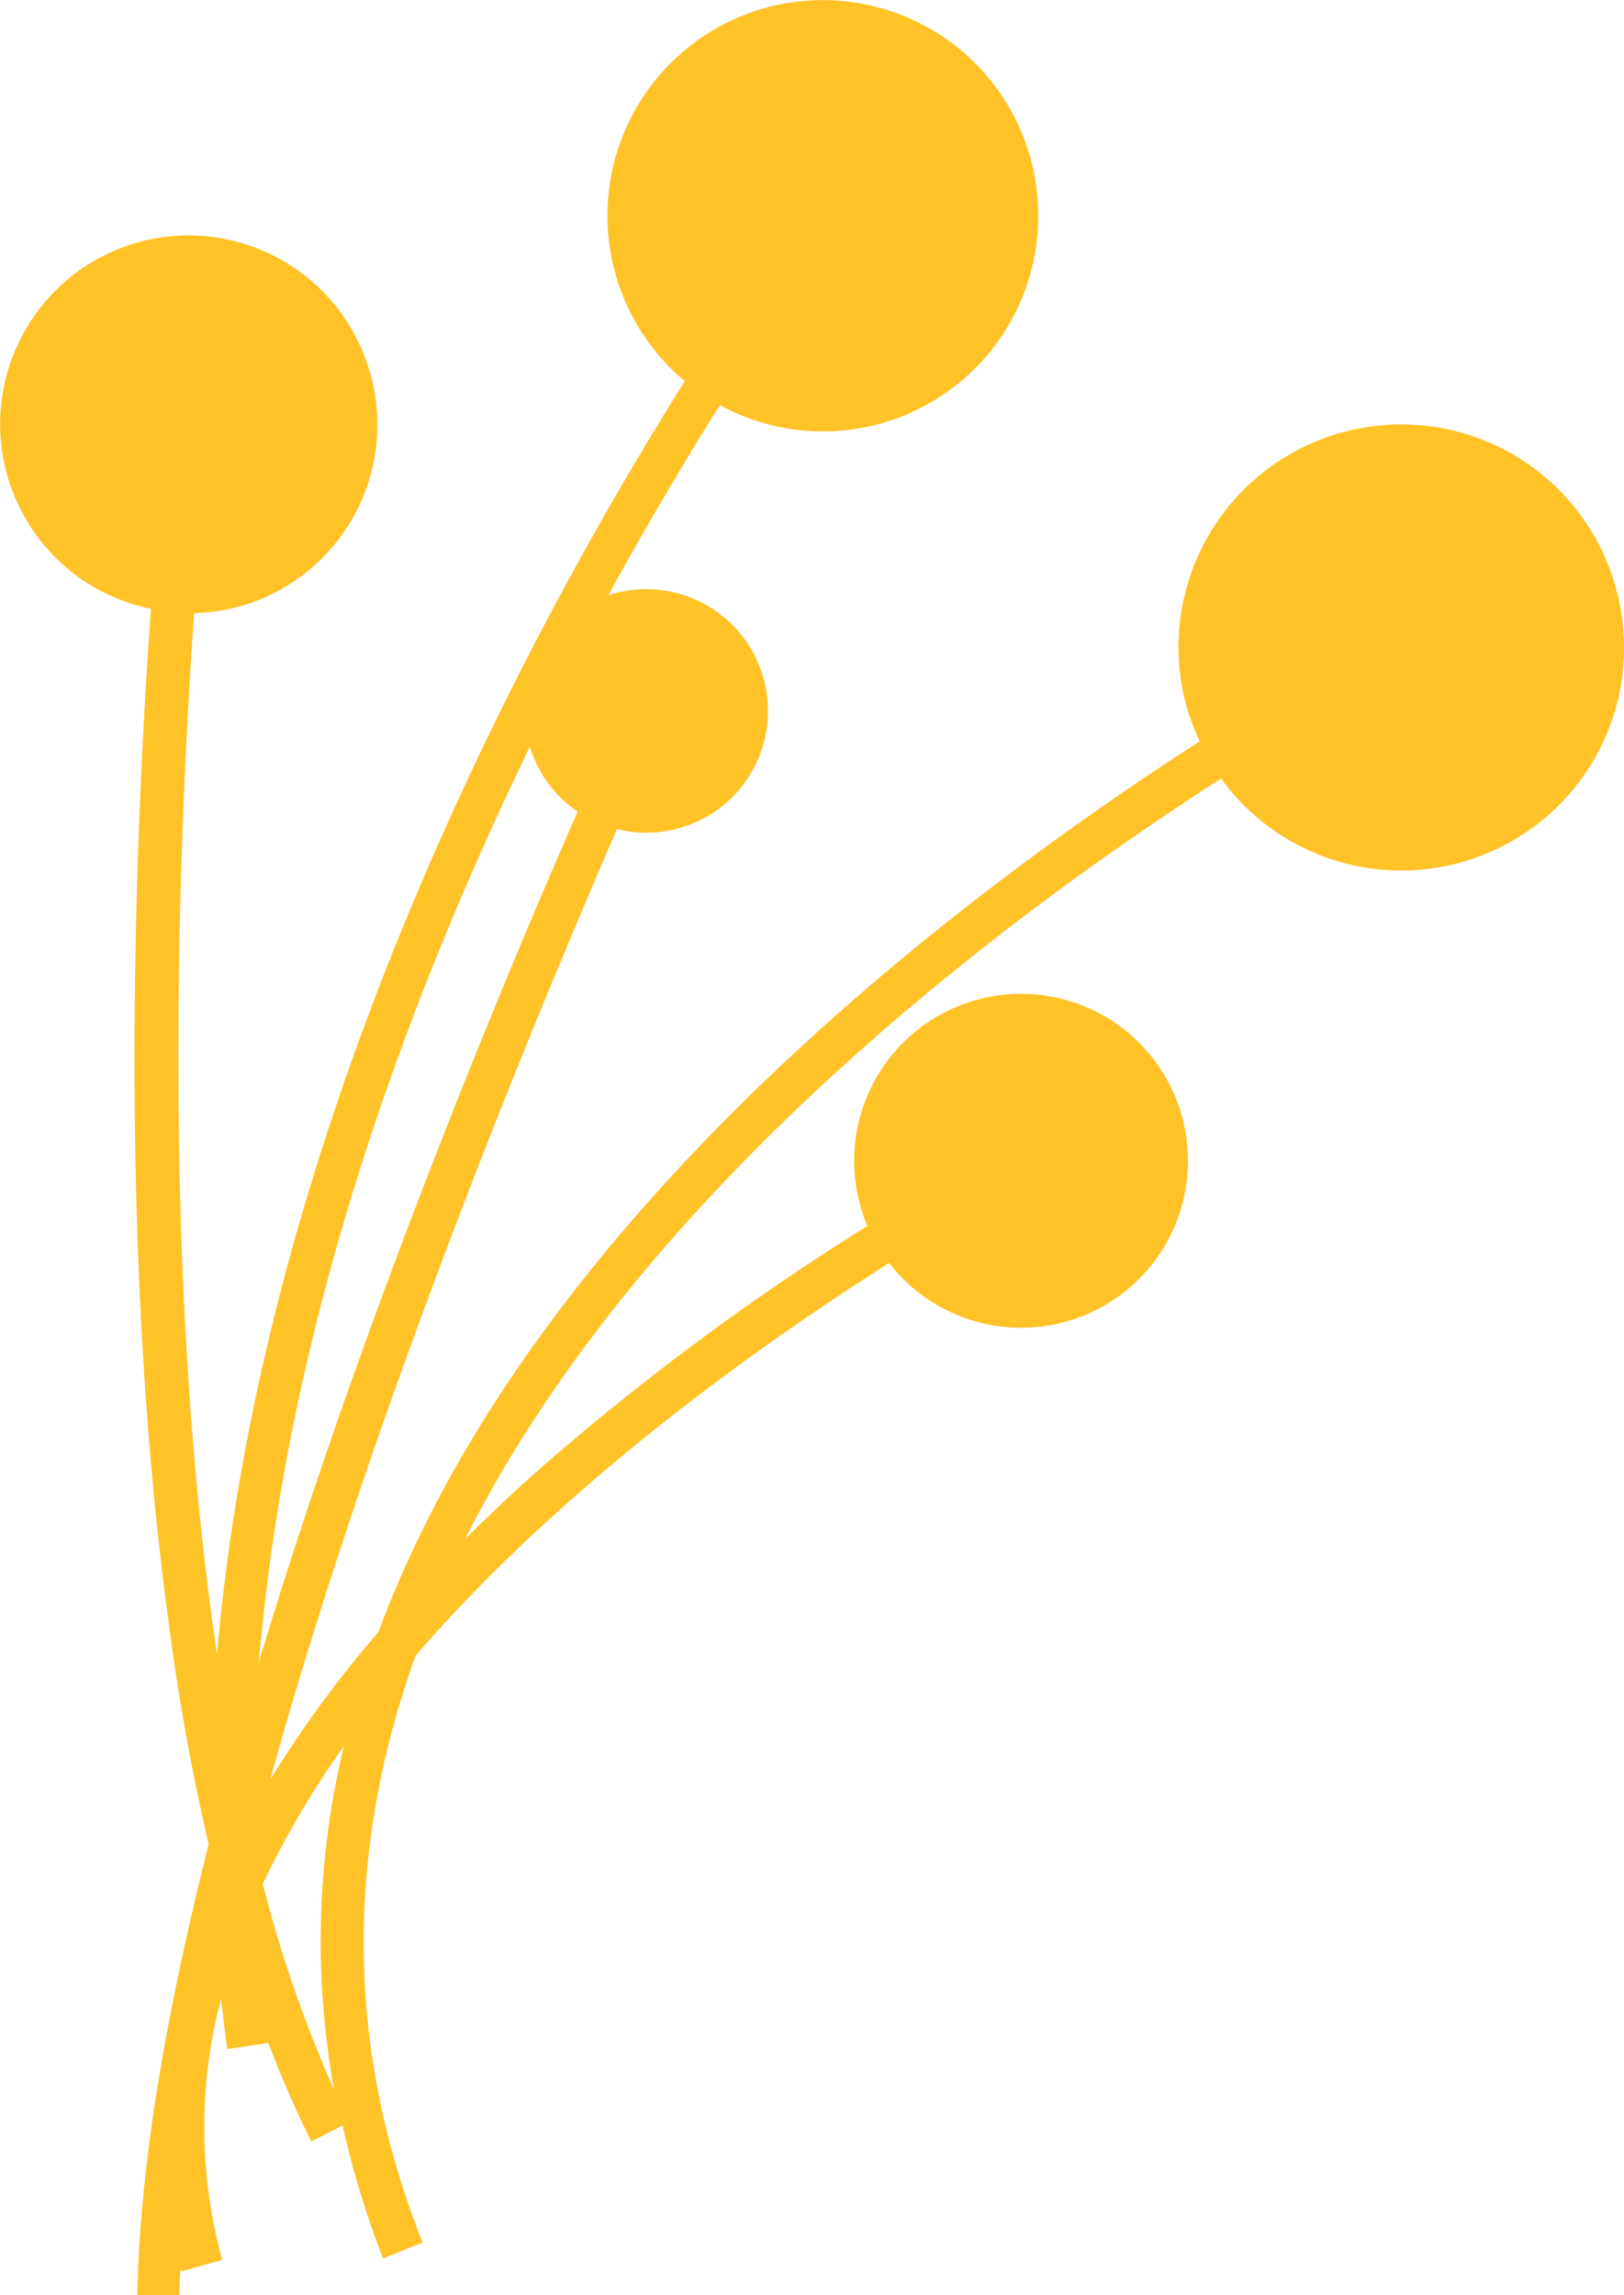
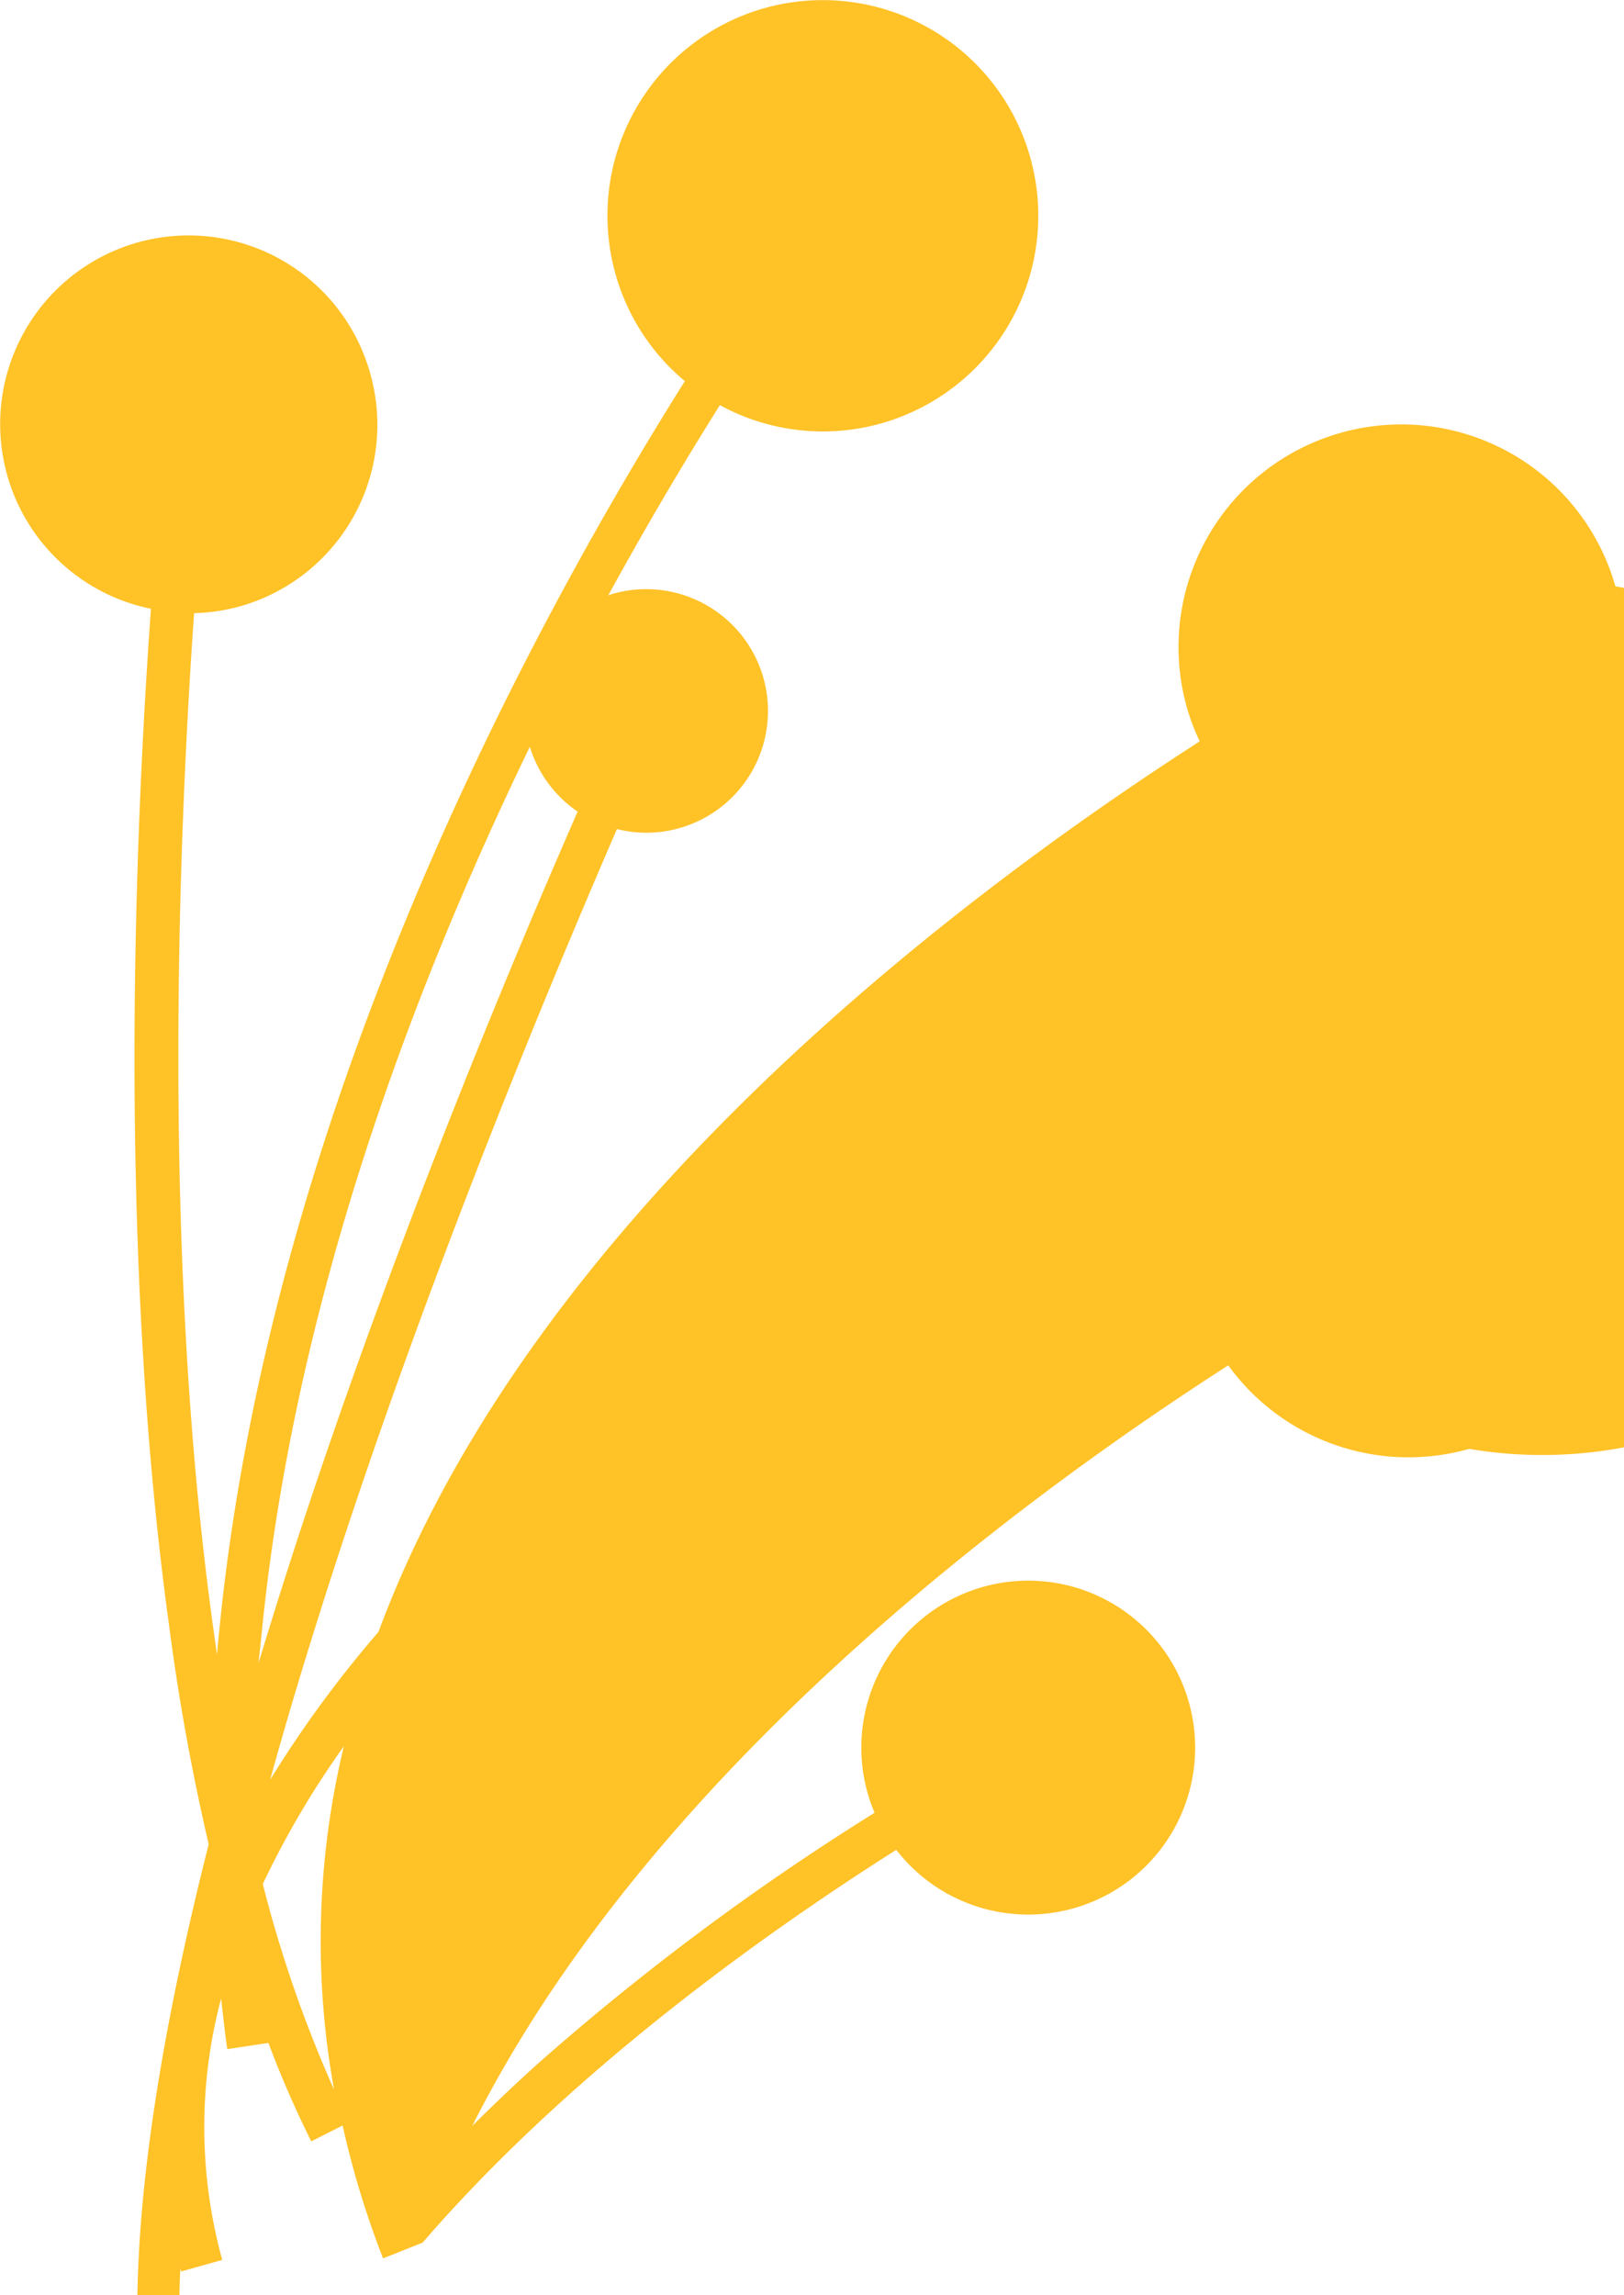
<svg xmlns="http://www.w3.org/2000/svg" id="PRINT" viewBox="0 0 167.84 237.15">
  <defs>
    <style>.cls-1{fill:#ffc227;}</style>
  </defs>
-   <path class="cls-1" d="M453.19-45a23,23,0,0,0-28.42-15.85,23,23,0,0,0-15.85,28.43,23.26,23.26,0,0,0,1.31,3.44c-25.71,16.53-69.1,49.51-84.87,92l-.71.84a117.05,117.05,0,0,0-10.49,14.45c1.38-5,2.86-10,4.41-14.95C329,29.8,342.76-3.2,350-19.92a12.48,12.48,0,0,0,6.47-.1,12.58,12.58,0,0,0,8.66-15.54,12.59,12.59,0,0,0-15.54-8.67l-.49.17c4.12-7.53,8.07-14.14,11.54-19.66a22.2,22.2,0,0,0,16.72,1.87,22.29,22.29,0,0,0,15.34-27.52,22.28,22.28,0,0,0-27.52-15.35A22.28,22.28,0,0,0,349.87-77.2a22.19,22.19,0,0,0,7.15,11c-16.14,25.67-42.78,75.12-48.11,129q-.14,1.29-.24,2.58c-.13-.87-.25-1.74-.37-2.61-5.32-38.18-3.68-80.95-2-105a19.26,19.26,0,0,0,4.77-.71,19.49,19.49,0,0,0,13.43-24.07A19.49,19.49,0,0,0,300.4-80.51,19.5,19.5,0,0,0,287-56.43a19.46,19.46,0,0,0,14.84,13.75c-1.73,24.11-3.43,66.68,1.9,105.23,1,7.69,2.39,15.23,4.07,22.42-4.27,16.86-7.15,33.05-7.37,46.61h4.35c0-.93.05-1.88.09-2.84,0,.12.05.24.09.37l4.24-1.19a51.58,51.58,0,0,1-.12-27c.21,1.74.38,3.48.64,5.22l4.25-.64a107.39,107.39,0,0,0,4.43,10.17l3.24-1.64a93.74,93.74,0,0,0,4.18,13.73l4.09-1.63c-8.58-21.59-7.42-42-.74-60.63l.95-1.09c15.23-17.26,34.84-31.15,48-39.49a17.25,17.25,0,1,0-2.95-5.83,16.16,16.16,0,0,0,.71,2,260.71,260.71,0,0,0-34.39,25.56c-2.54,2.26-4.9,4.52-7.19,6.79,18.06-35.88,55.19-63.83,78.13-78.58a23,23,0,0,0,24.9,8.63A23,23,0,0,0,453.19-45ZM313.3,63C316.68,29.12,328.68-3,341-28.42a12.58,12.58,0,0,0,4.94,6.7c-7.45,17-21.46,50.52-32,84.77-.33,1.07-.66,2.15-1,3.23Q313.14,64.65,313.3,63Zm7.47,47.34a131.77,131.77,0,0,1-7.37-21.26,92.93,92.93,0,0,1,8.38-14.24A85.87,85.87,0,0,0,320.77,110.35Z" transform="translate(-286.24 105.58)" />
+   <path class="cls-1" d="M453.19-45a23,23,0,0,0-28.42-15.85,23,23,0,0,0-15.85,28.43,23.26,23.26,0,0,0,1.31,3.44c-25.71,16.53-69.1,49.51-84.87,92l-.71.84a117.05,117.05,0,0,0-10.49,14.45c1.38-5,2.86-10,4.41-14.95C329,29.8,342.76-3.2,350-19.92a12.48,12.48,0,0,0,6.47-.1,12.58,12.58,0,0,0,8.66-15.54,12.59,12.59,0,0,0-15.54-8.67l-.49.17c4.12-7.53,8.07-14.14,11.54-19.66a22.2,22.2,0,0,0,16.72,1.87,22.29,22.29,0,0,0,15.34-27.52,22.28,22.28,0,0,0-27.52-15.35A22.28,22.28,0,0,0,349.87-77.2a22.19,22.19,0,0,0,7.15,11c-16.14,25.67-42.78,75.12-48.11,129q-.14,1.29-.24,2.58c-.13-.87-.25-1.74-.37-2.61-5.32-38.18-3.68-80.95-2-105a19.26,19.26,0,0,0,4.77-.71,19.49,19.49,0,0,0,13.43-24.07A19.49,19.49,0,0,0,300.4-80.51,19.5,19.5,0,0,0,287-56.43a19.46,19.46,0,0,0,14.84,13.75c-1.73,24.11-3.43,66.68,1.9,105.23,1,7.69,2.39,15.23,4.07,22.42-4.27,16.86-7.15,33.05-7.37,46.61h4.35c0-.93.05-1.88.09-2.84,0,.12.05.24.09.37l4.24-1.19a51.58,51.58,0,0,1-.12-27c.21,1.74.38,3.48.64,5.22l4.25-.64a107.39,107.39,0,0,0,4.43,10.17l3.24-1.64a93.74,93.74,0,0,0,4.18,13.73l4.09-1.63l.95-1.09c15.23-17.26,34.84-31.15,48-39.49a17.25,17.25,0,1,0-2.95-5.83,16.16,16.16,0,0,0,.71,2,260.71,260.71,0,0,0-34.39,25.56c-2.54,2.26-4.9,4.52-7.19,6.79,18.06-35.88,55.19-63.83,78.13-78.58a23,23,0,0,0,24.9,8.63A23,23,0,0,0,453.19-45ZM313.3,63C316.68,29.12,328.68-3,341-28.42a12.58,12.58,0,0,0,4.94,6.7c-7.45,17-21.46,50.52-32,84.77-.33,1.07-.66,2.15-1,3.23Q313.14,64.65,313.3,63Zm7.47,47.34a131.77,131.77,0,0,1-7.37-21.26,92.93,92.93,0,0,1,8.38-14.24A85.87,85.87,0,0,0,320.77,110.35Z" transform="translate(-286.24 105.58)" />
</svg>